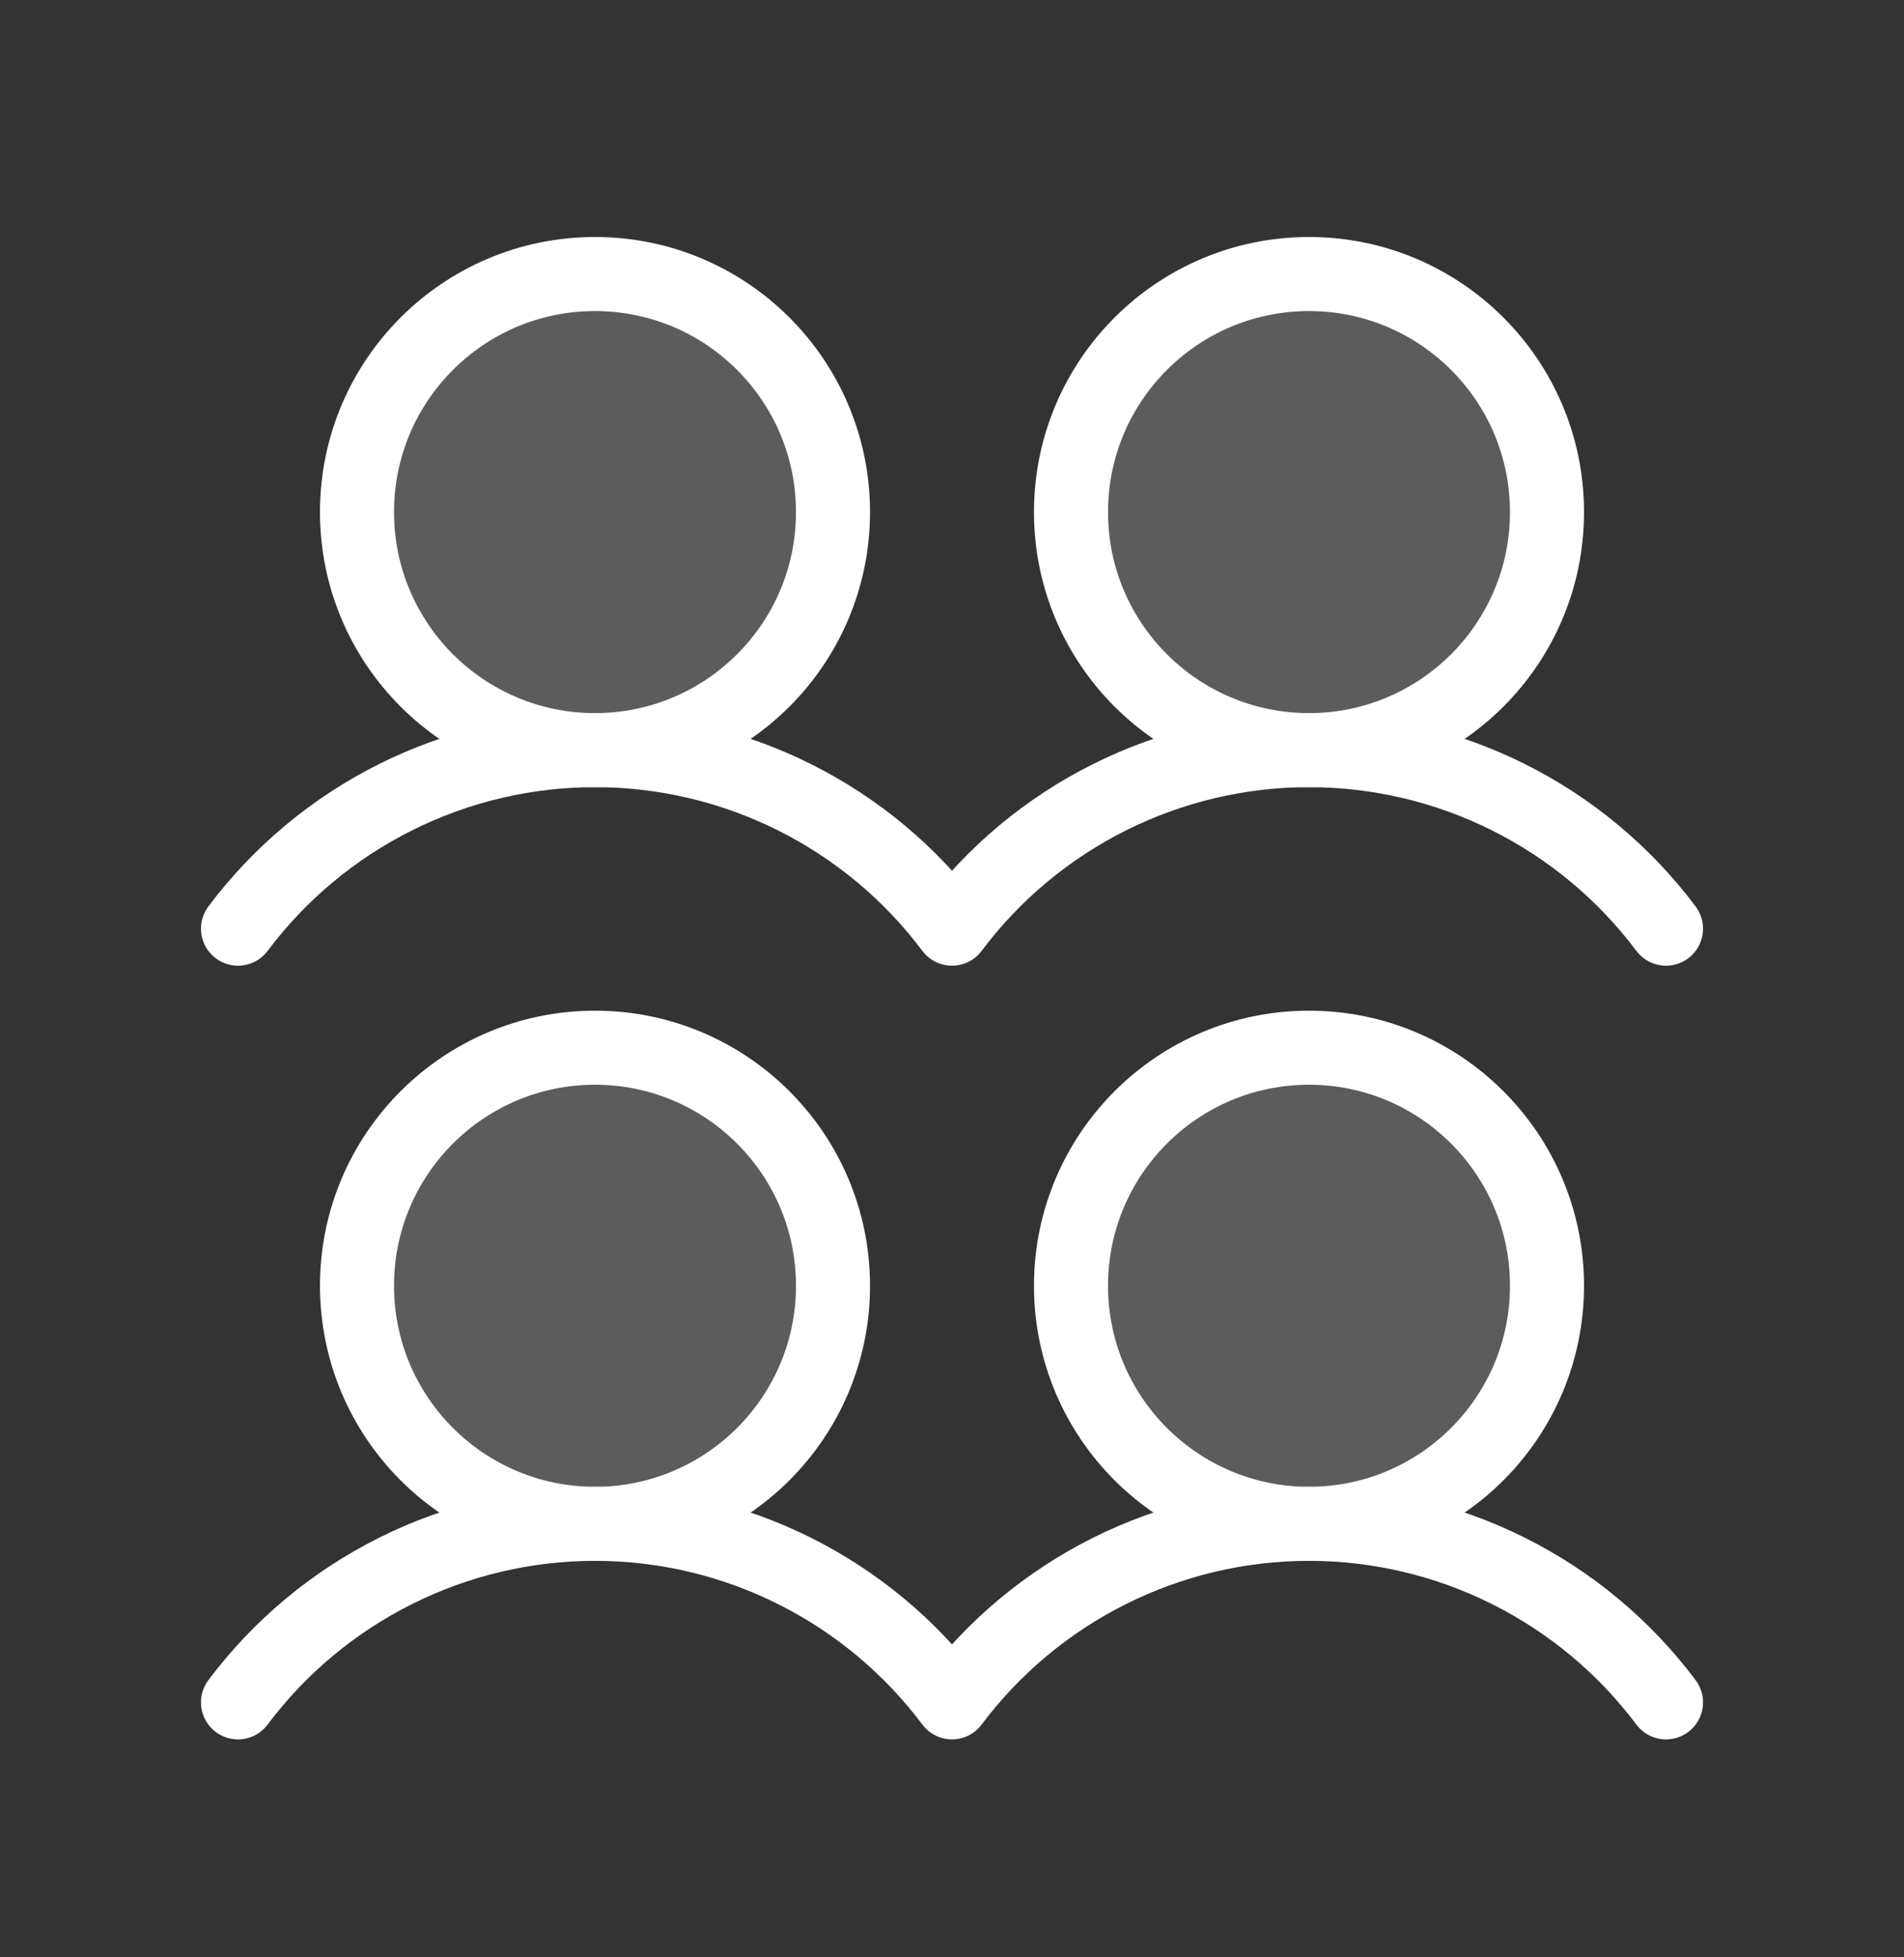
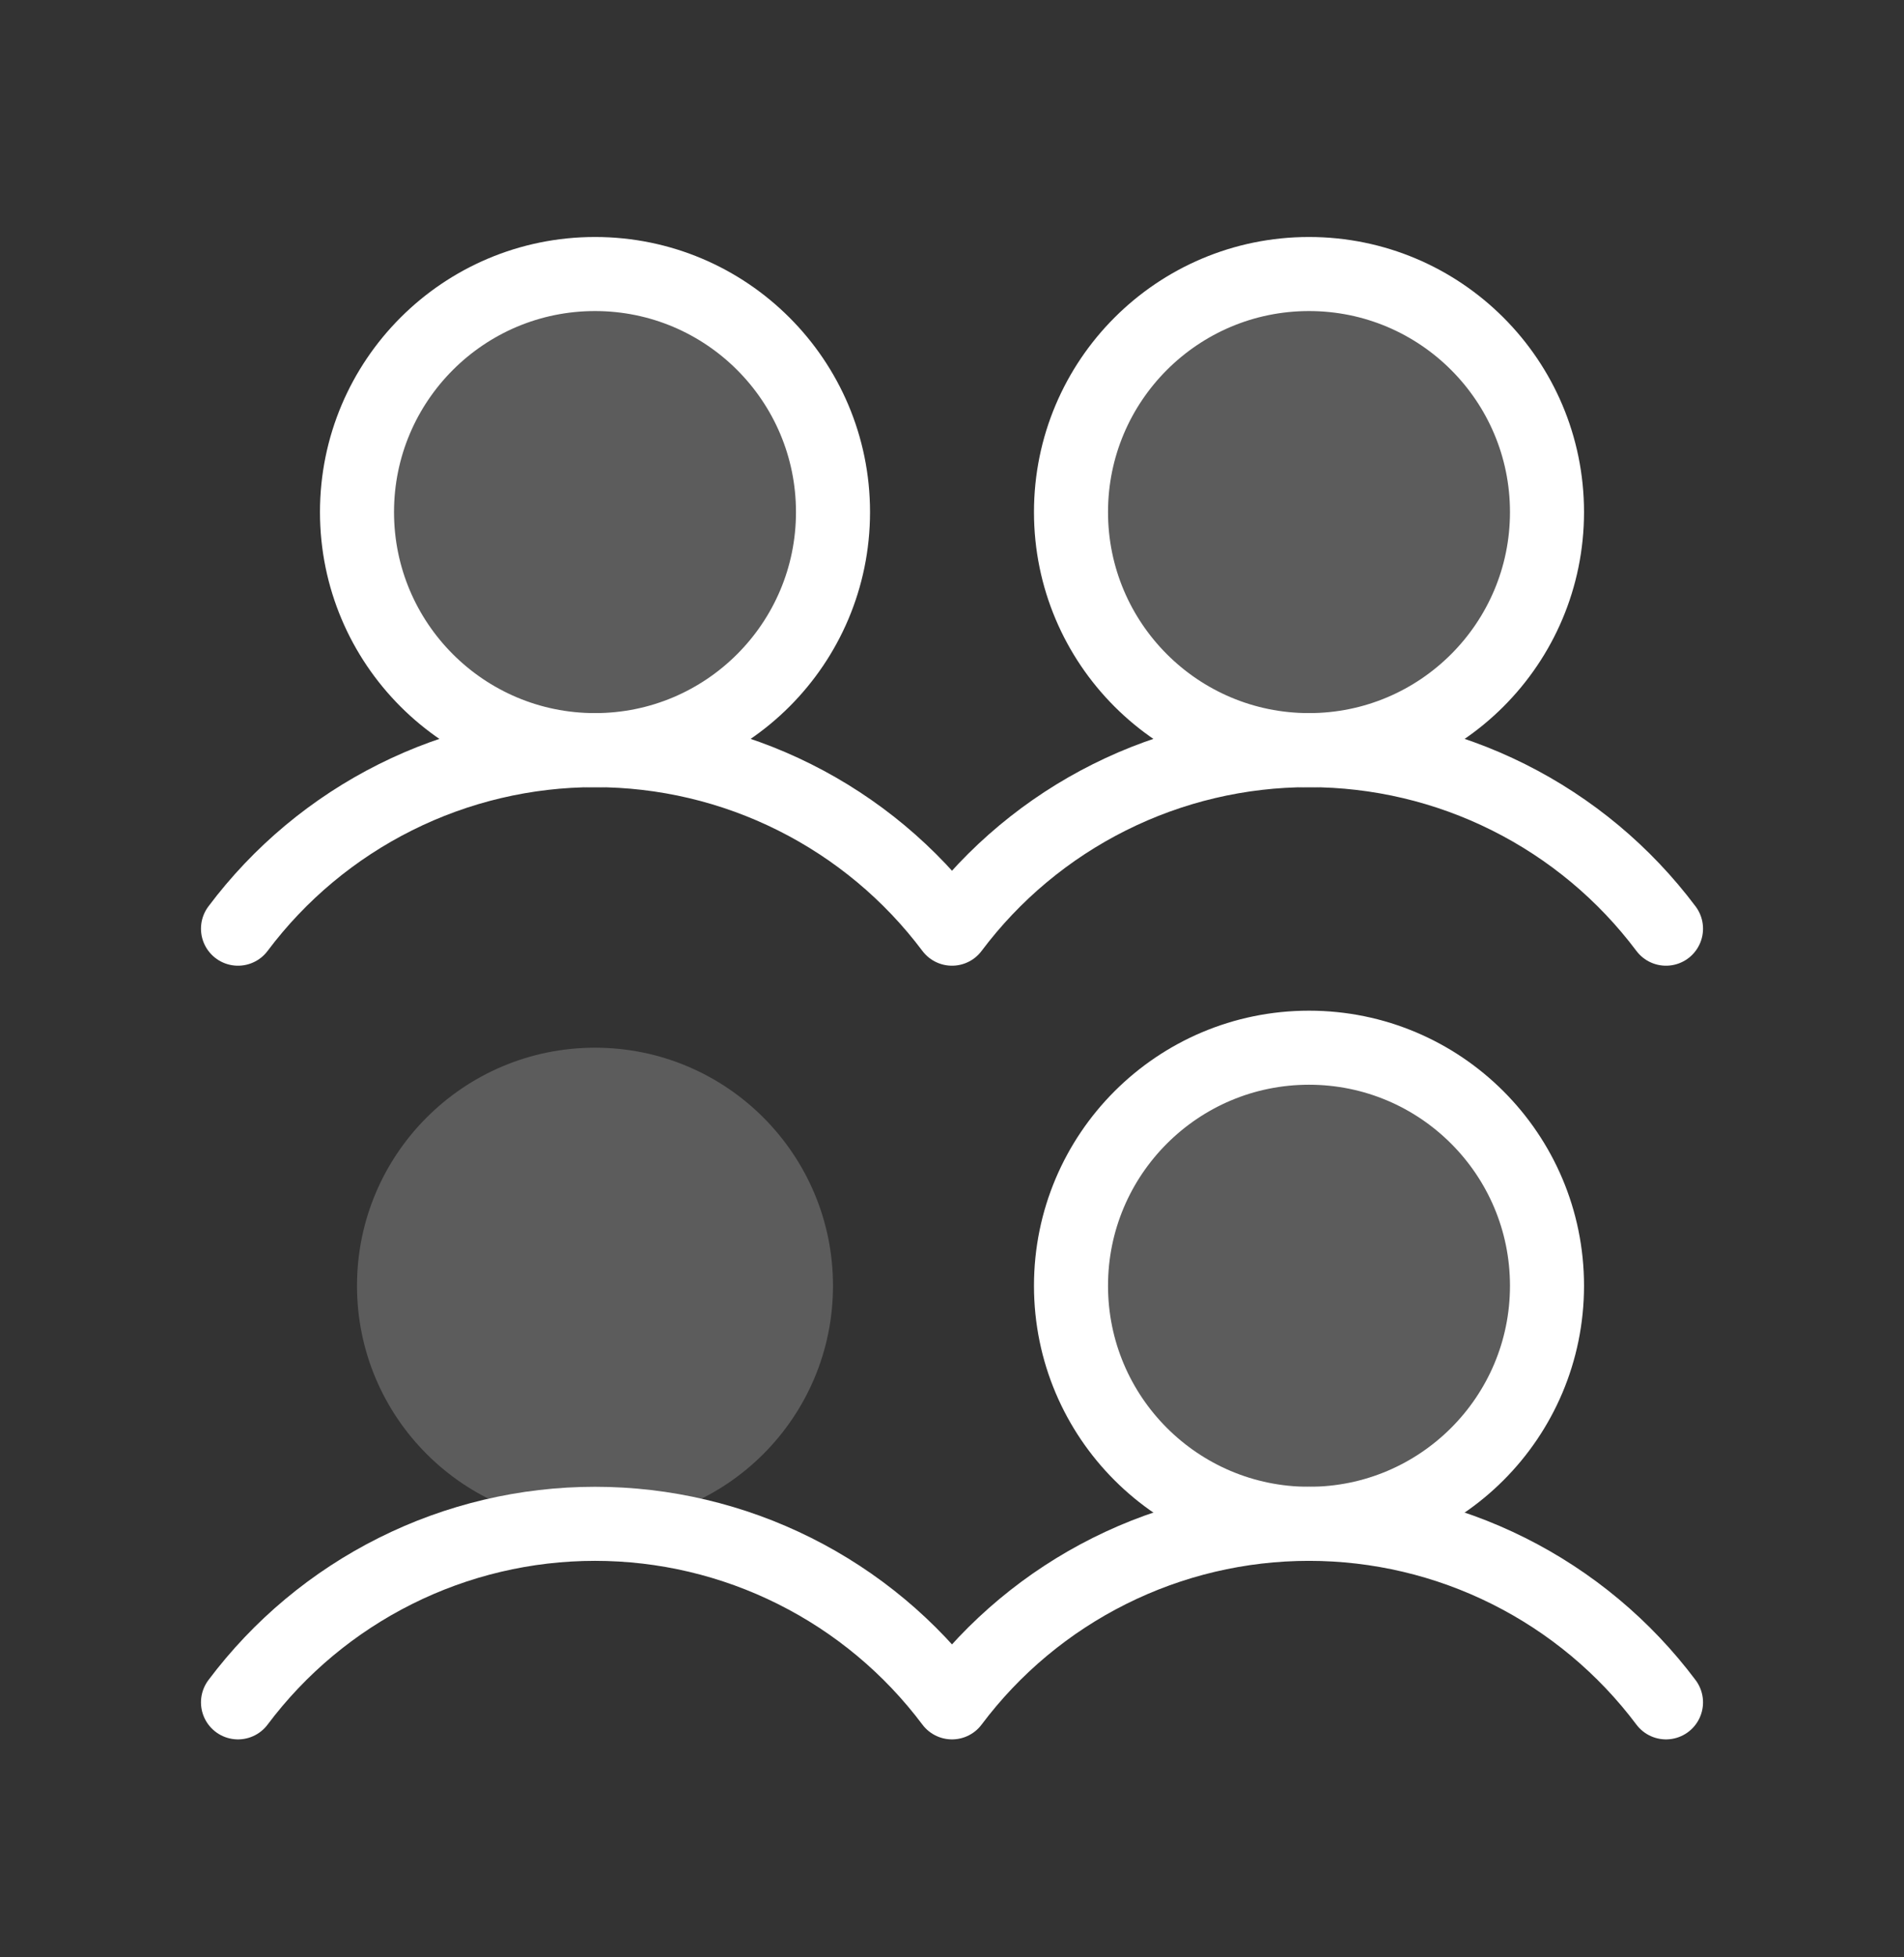
<svg xmlns="http://www.w3.org/2000/svg" width="36" height="37" viewBox="0 0 36 37" fill="none">
  <rect x="0" y="0" width="36" height="37" fill="#333333" stroke="none" />
  <g clip-path="url(#clip0_11_21634)">
    <path opacity="0.2" d="M11.25 28.805C13.735 28.805 15.75 26.791 15.75 24.305C15.75 21.82 13.735 19.805 11.25 19.805C8.765 19.805 6.75 21.82 6.75 24.305C6.75 26.791 8.765 28.805 11.25 28.805Z" fill="white" />
    <path opacity="0.2" d="M11.25 14.18C13.735 14.18 15.75 12.165 15.75 9.68C15.75 7.195 13.735 5.18 11.25 5.18C8.765 5.18 6.75 7.195 6.75 9.68C6.75 12.165 8.765 14.18 11.25 14.18Z" fill="white" />
    <path opacity="0.2" d="M24.75 28.805C27.235 28.805 29.25 26.791 29.25 24.305C29.25 21.82 27.235 19.805 24.75 19.805C22.265 19.805 20.25 21.82 20.25 24.305C20.25 26.791 22.265 28.805 24.75 28.805Z" fill="white" />
    <path opacity="0.2" d="M24.75 14.18C27.235 14.18 29.25 12.165 29.25 9.68C29.25 7.195 27.235 5.18 24.75 5.18C22.265 5.18 20.25 7.195 20.25 9.68C20.25 12.165 22.265 14.18 24.75 14.18Z" fill="white" />
    <path d="M4.5 32.18C5.286 31.132 6.305 30.282 7.477 29.696C8.648 29.11 9.94 28.805 11.25 28.805C12.56 28.805 13.852 29.11 15.023 29.696C16.195 30.282 17.214 31.132 18 32.18C18.786 31.132 19.805 30.282 20.977 29.696C22.148 29.11 23.44 28.805 24.75 28.805C26.06 28.805 27.352 29.11 28.523 29.696C29.695 30.282 30.714 31.132 31.5 32.18" stroke="white" stroke-width="1.4" stroke-linecap="round" stroke-linejoin="round" />
    <path d="M4.5 17.555C5.286 16.507 6.305 15.657 7.477 15.071C8.648 14.485 9.94 14.18 11.25 14.18C12.56 14.18 13.852 14.485 15.023 15.071C16.195 15.657 17.214 16.507 18 17.555C18.786 16.507 19.805 15.657 20.977 15.071C22.148 14.485 23.44 14.18 24.75 14.18C26.06 14.18 27.352 14.485 28.523 15.071C29.695 15.657 30.714 16.507 31.5 17.555" stroke="white" stroke-width="1.4" stroke-linecap="round" stroke-linejoin="round" />
-     <path d="M11.25 28.805C13.735 28.805 15.75 26.791 15.75 24.305C15.75 21.82 13.735 19.805 11.25 19.805C8.765 19.805 6.75 21.82 6.75 24.305C6.75 26.791 8.765 28.805 11.25 28.805Z" stroke="white" stroke-width="1.4" stroke-linecap="round" stroke-linejoin="round" />
    <path d="M11.25 14.18C13.735 14.18 15.75 12.165 15.75 9.68C15.75 7.195 13.735 5.18 11.25 5.18C8.765 5.18 6.75 7.195 6.75 9.68C6.75 12.165 8.765 14.18 11.25 14.18Z" stroke="white" stroke-width="1.4" stroke-linecap="round" stroke-linejoin="round" />
    <path d="M24.75 28.805C27.235 28.805 29.25 26.791 29.25 24.305C29.25 21.82 27.235 19.805 24.75 19.805C22.265 19.805 20.25 21.82 20.25 24.305C20.25 26.791 22.265 28.805 24.75 28.805Z" stroke="white" stroke-width="1.4" stroke-linecap="round" stroke-linejoin="round" />
    <path d="M24.75 14.18C27.235 14.18 29.25 12.165 29.25 9.68C29.25 7.195 27.235 5.18 24.75 5.18C22.265 5.18 20.25 7.195 20.25 9.68C20.25 12.165 22.265 14.18 24.75 14.18Z" stroke="white" stroke-width="1.4" stroke-linecap="round" stroke-linejoin="round" />
  </g>
  <defs>
    <clipPath id="clip0_11_21634">
      <rect width="36" height="36" fill="white" transform="translate(0 0.68)" />
    </clipPath>
  </defs>
</svg>